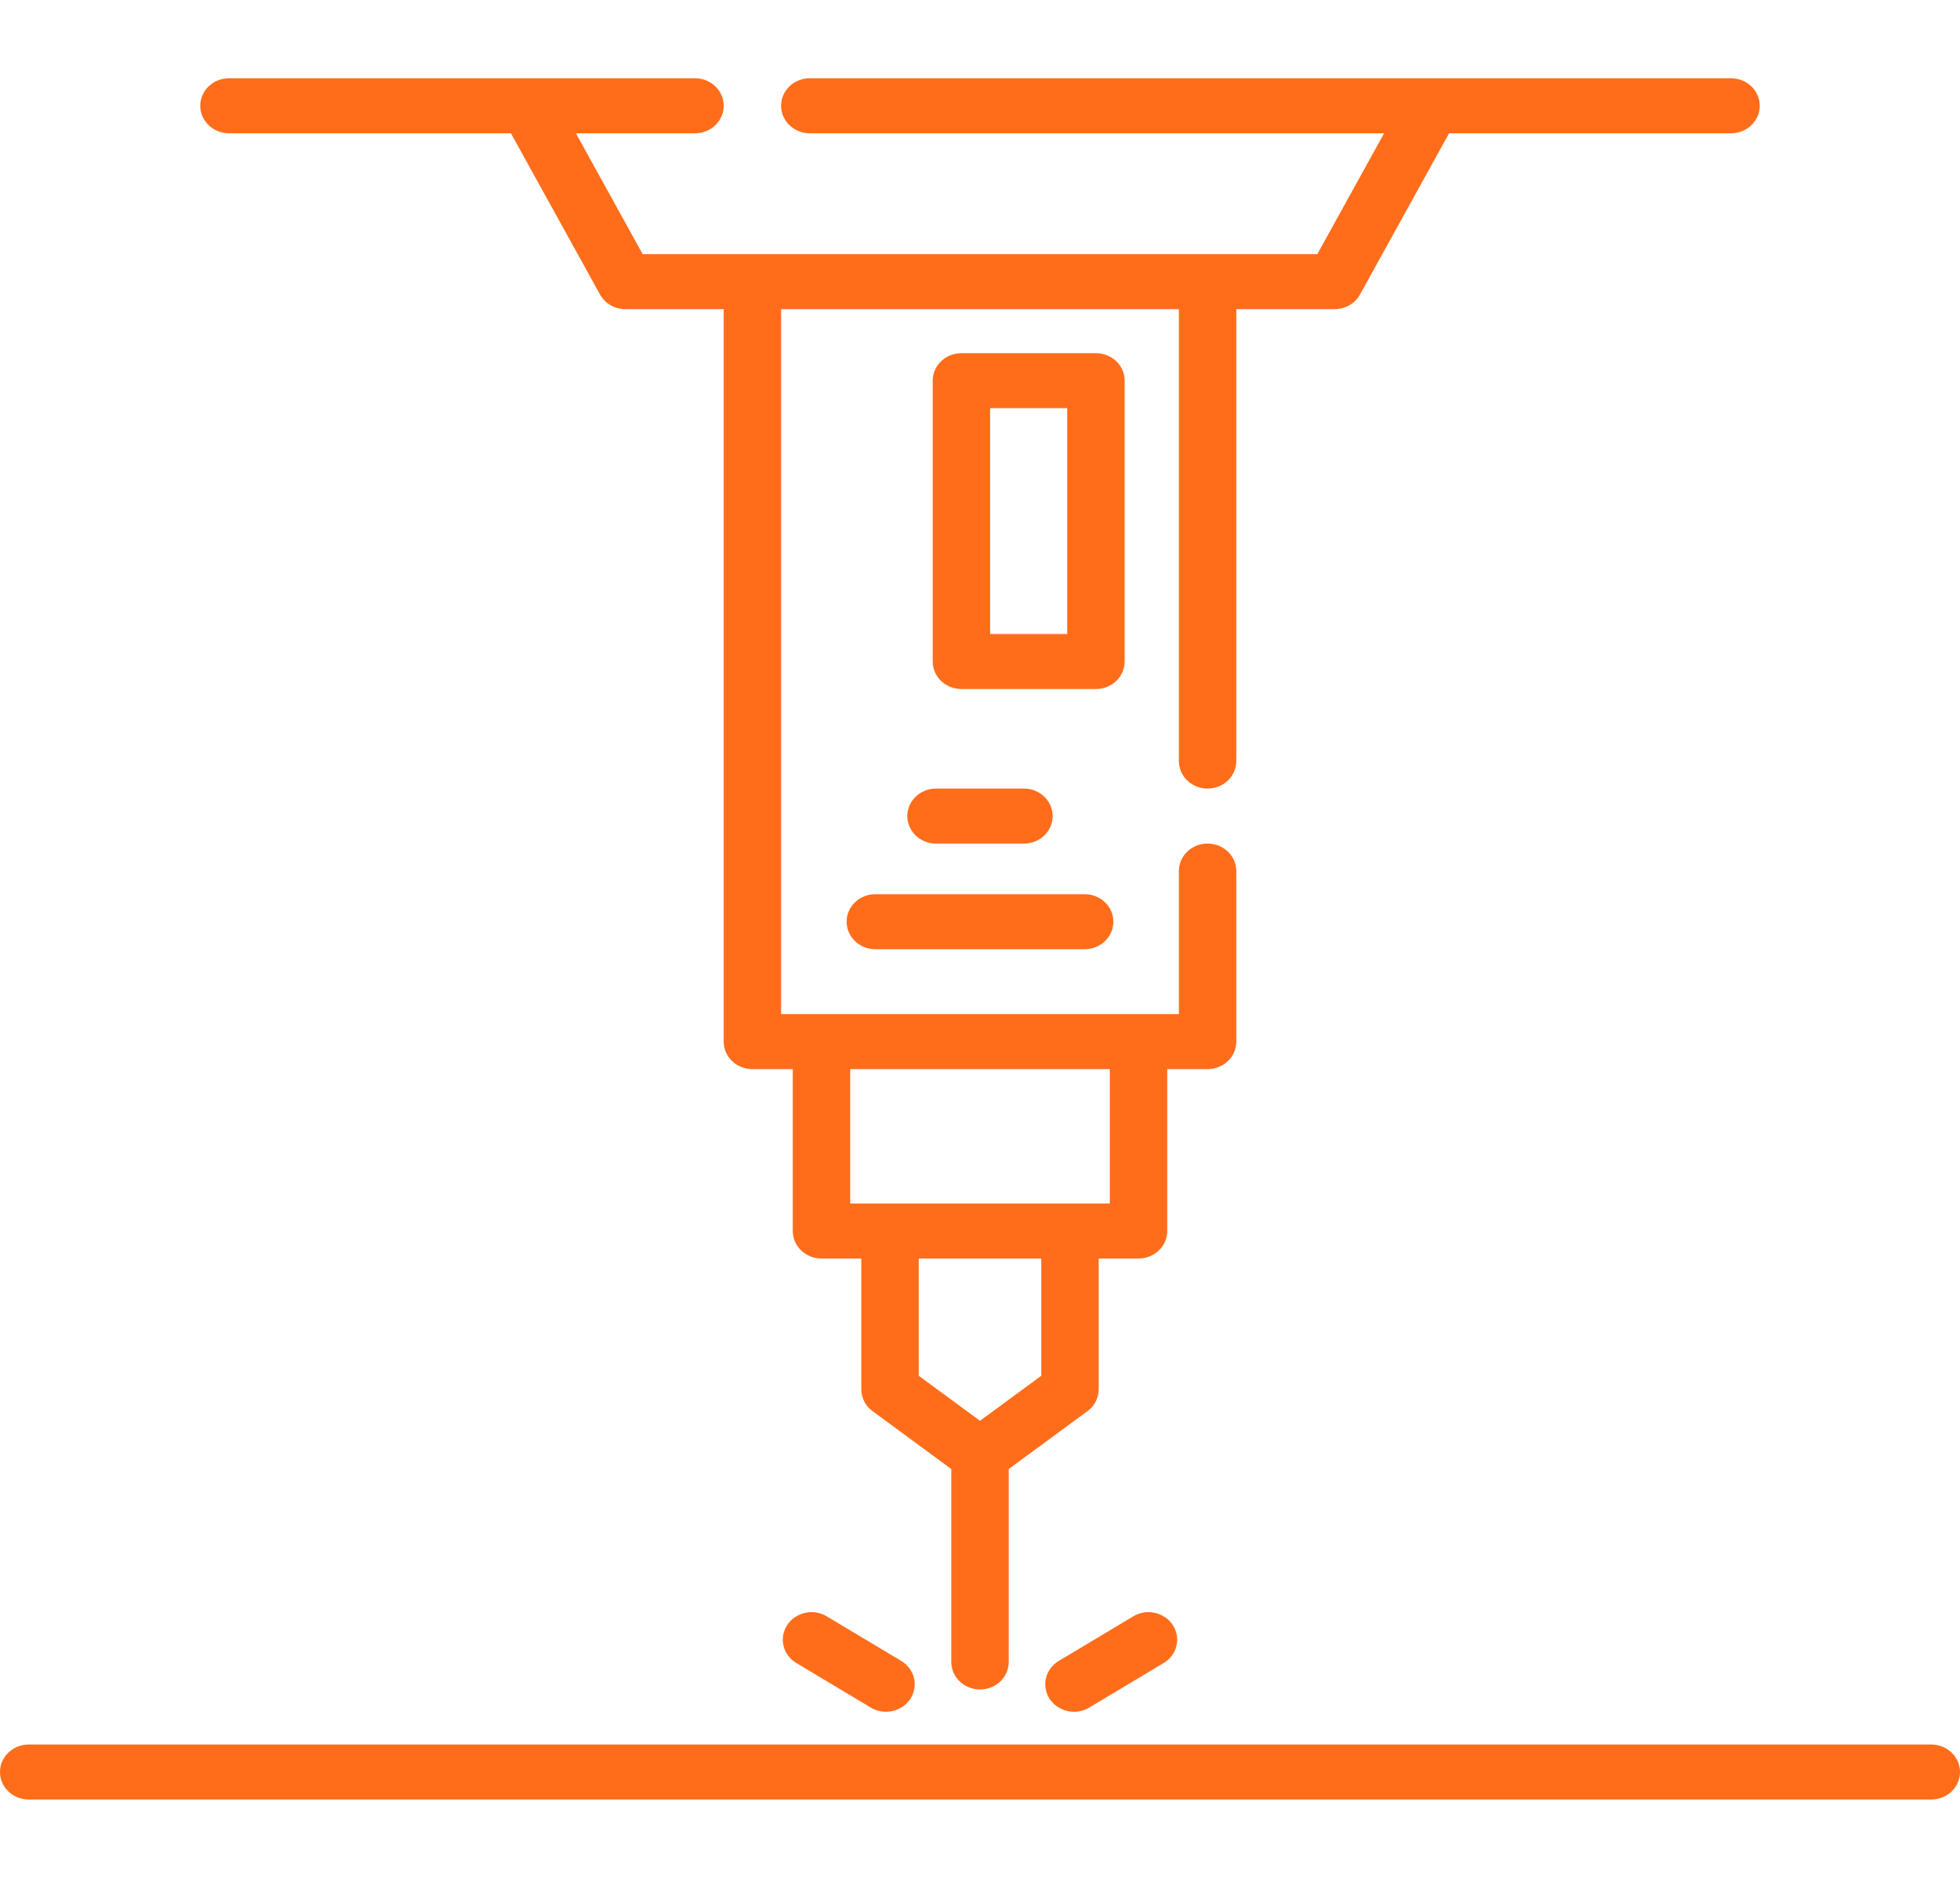
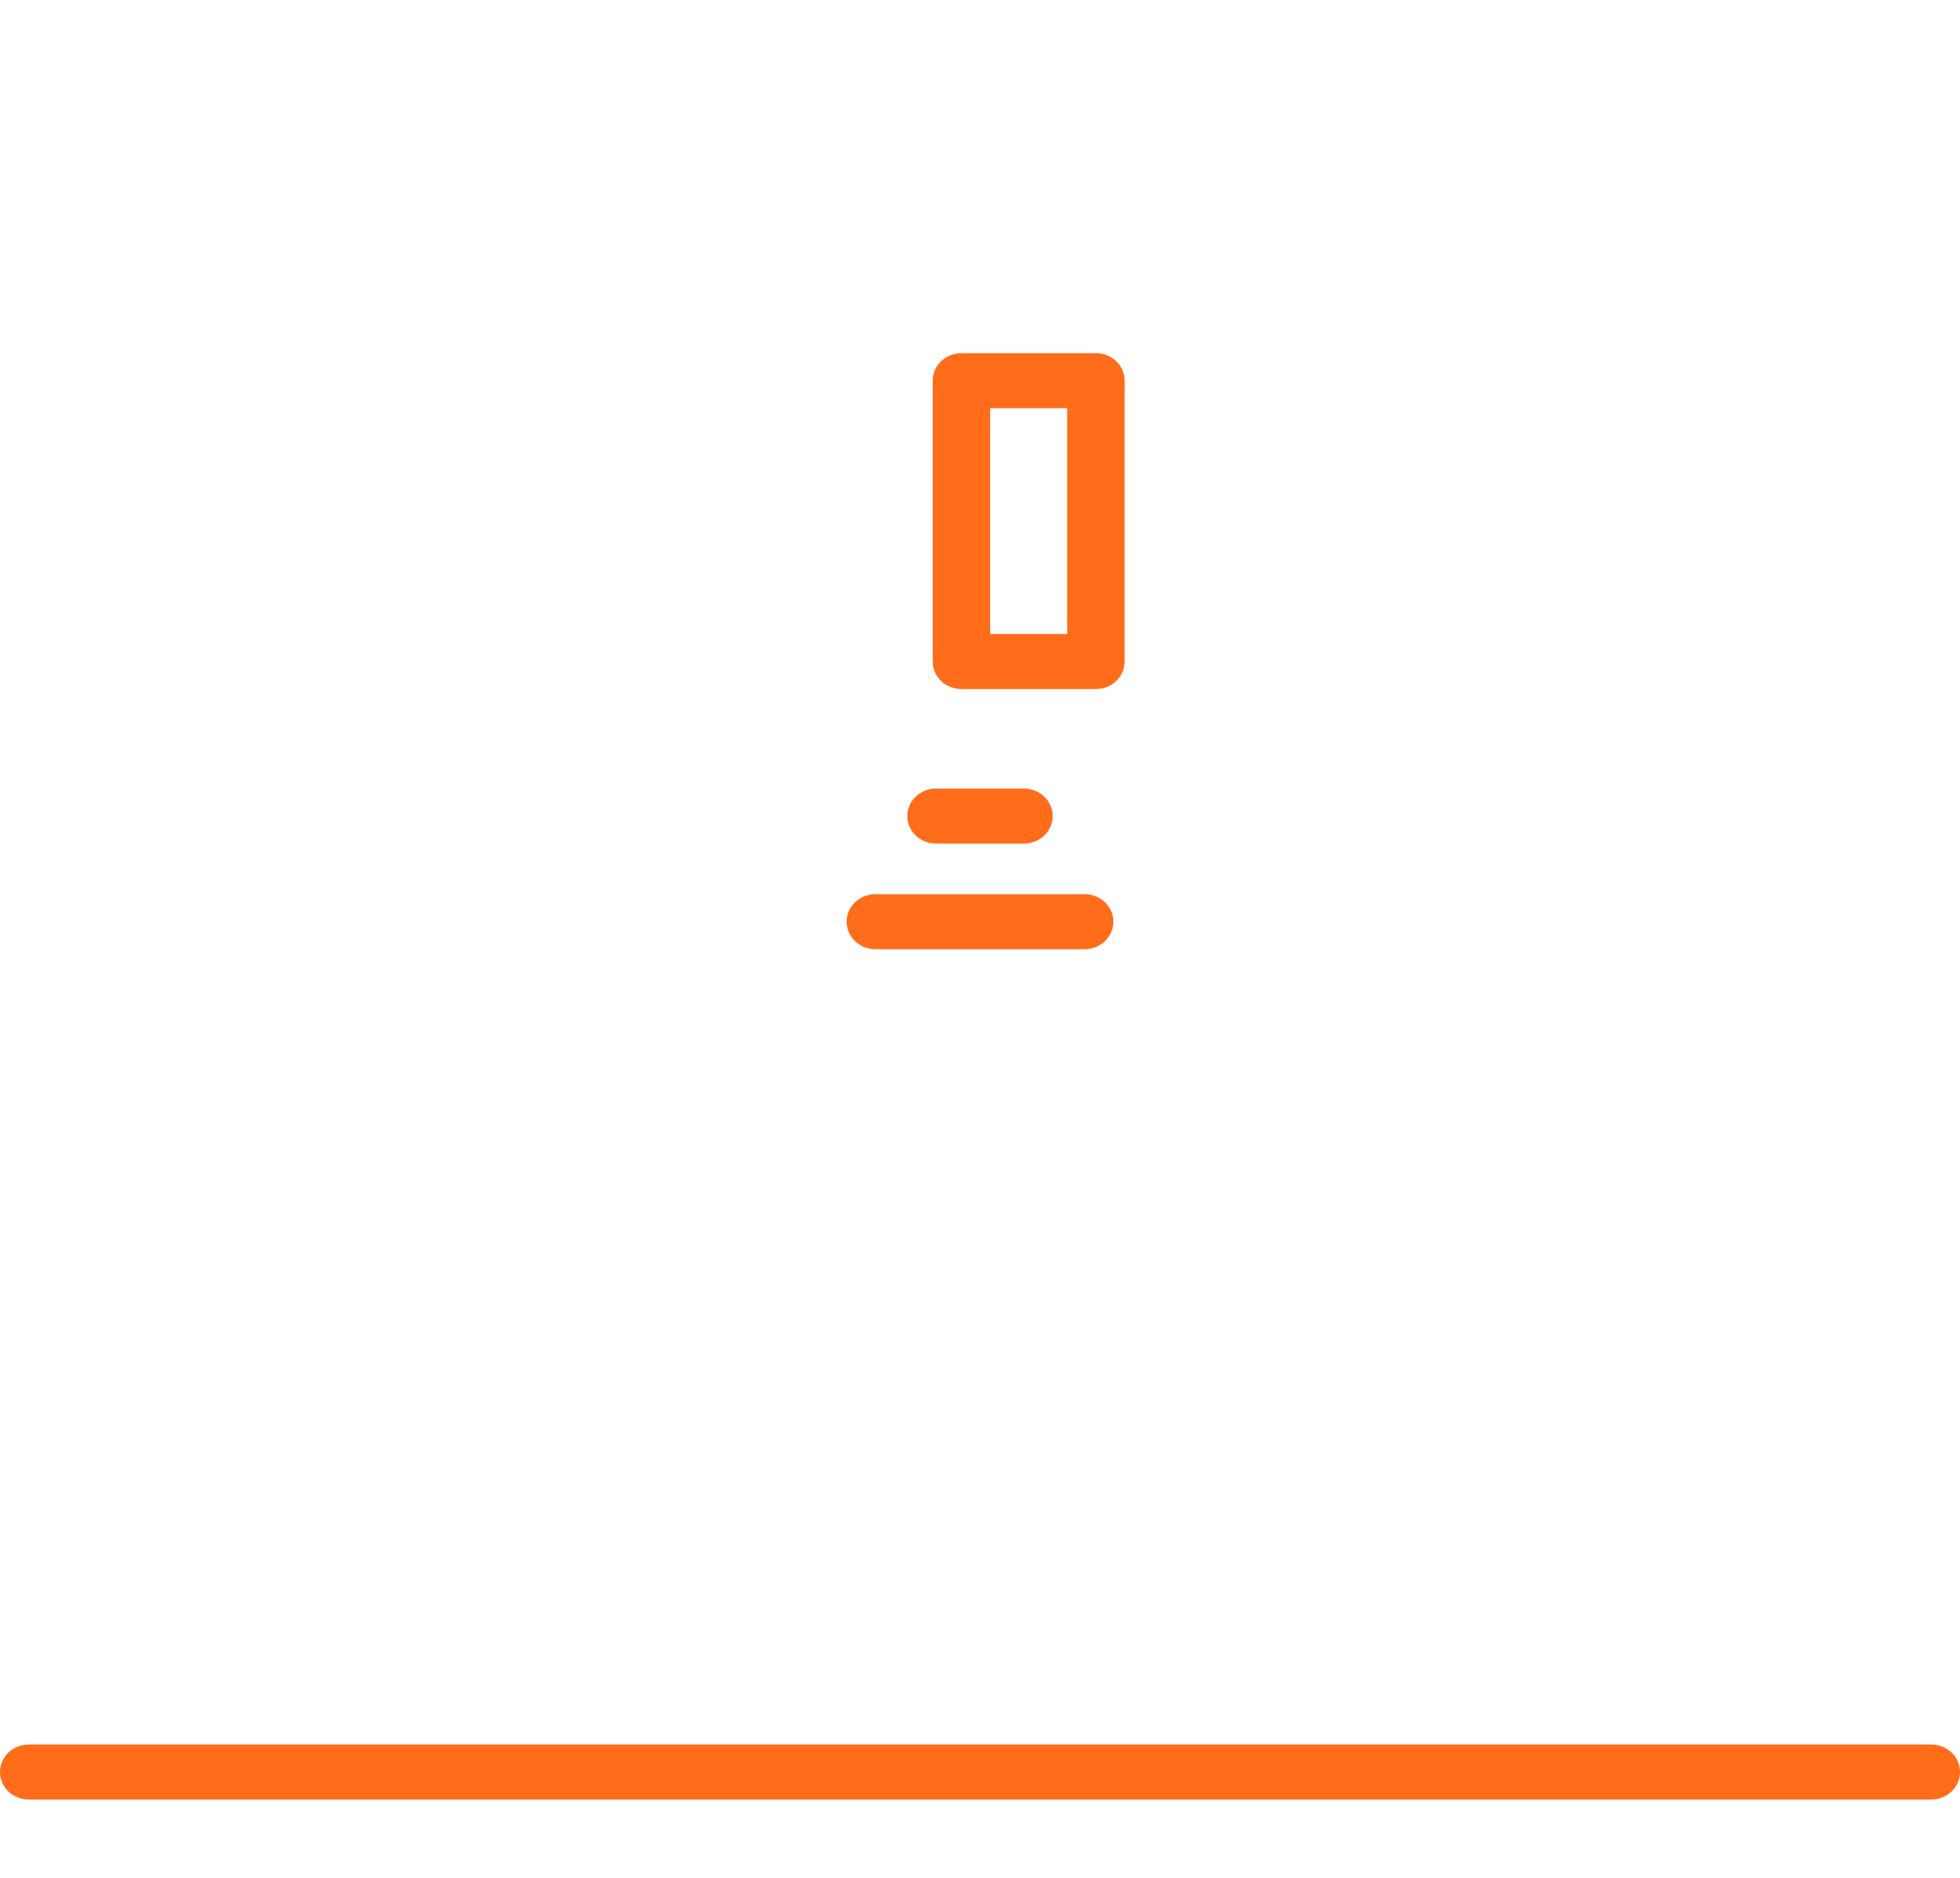
<svg xmlns="http://www.w3.org/2000/svg" width="95" height="91" viewBox="0 0 95 91" fill="none">
  <path d="M93.608 84.541H1.392C0.623 84.541 0 85.138 0 85.874C0 86.61 0.623 87.207 1.392 87.207H93.608C94.377 87.207 95 86.61 95 85.874C95 85.138 94.377 84.541 93.608 84.541Z" fill="#FF6D1B" />
-   <path d="M40.072 78.33C39.42 77.94 38.562 78.129 38.154 78.754C37.747 79.378 37.945 80.201 38.597 80.591L42.206 82.751C42.435 82.888 42.69 82.954 42.942 82.954C43.406 82.954 43.86 82.732 44.124 82.327C44.531 81.703 44.333 80.88 43.681 80.49L40.072 78.33Z" fill="#FF6D1B" />
-   <path d="M54.928 78.33L51.319 80.49C50.667 80.88 50.469 81.703 50.876 82.327C51.141 82.732 51.594 82.954 52.058 82.954C52.31 82.954 52.565 82.888 52.794 82.751L56.403 80.591C57.055 80.2 57.253 79.378 56.846 78.754C56.438 78.129 55.58 77.939 54.928 78.33Z" fill="#FF6D1B" />
  <path d="M54.511 32.058V18.448C54.511 17.712 53.888 17.115 53.119 17.115H46.599C45.83 17.115 45.208 17.712 45.208 18.448V32.058C45.208 32.795 45.83 33.391 46.599 33.391H53.119C53.888 33.391 54.511 32.795 54.511 32.058ZM51.727 30.725H47.991V19.781H51.727V30.725Z" fill="#FF6D1B" />
  <path d="M41.035 44.667C41.035 45.403 41.658 46 42.426 46H52.574C53.342 46 53.965 45.403 53.965 44.667C53.965 43.931 53.342 43.334 52.574 43.334H42.426C41.658 43.334 41.035 43.931 41.035 44.667Z" fill="#FF6D1B" />
  <path d="M49.631 40.881C50.399 40.881 51.022 40.284 51.022 39.548C51.022 38.812 50.399 38.215 49.631 38.215H45.369C44.6 38.215 43.977 38.812 43.977 39.548C43.977 40.284 44.6 40.881 45.369 40.881H49.631Z" fill="#FF6D1B" />
-   <path d="M11.098 6.459H24.764L29.082 14.272C29.323 14.709 29.797 14.982 30.312 14.982H35.077V50.478C35.077 51.215 35.7 51.811 36.469 51.811H38.425V59.656C38.425 60.392 39.047 60.989 39.816 60.989H41.747V67.328C41.747 67.742 41.948 68.133 42.291 68.385L46.109 71.191V80.541C46.109 81.277 46.731 81.874 47.5 81.874C48.269 81.874 48.892 81.277 48.892 80.541V71.191L52.709 68.385C53.052 68.133 53.254 67.742 53.254 67.328V60.989H55.184C55.953 60.989 56.576 60.392 56.576 59.656V51.811H58.532C59.3 51.811 59.923 51.215 59.923 50.478V42.213C59.923 41.476 59.3 40.88 58.532 40.88C57.763 40.88 57.14 41.476 57.14 42.213V49.145H37.86V14.982H57.14V36.883C57.14 37.619 57.763 38.216 58.531 38.216C59.3 38.216 59.923 37.619 59.923 36.883V14.982H64.688C65.204 14.982 65.677 14.709 65.918 14.272L70.236 6.459H83.902C84.671 6.459 85.294 5.862 85.294 5.126C85.294 4.39 84.671 3.793 83.902 3.793H39.251C38.482 3.793 37.859 4.39 37.859 5.126C37.859 5.862 38.482 6.459 39.251 6.459H67.087L63.85 12.316H31.15L27.913 6.459H33.687C34.456 6.459 35.078 5.862 35.078 5.126C35.078 4.39 34.456 3.793 33.687 3.793H11.098C10.329 3.793 9.706 4.39 9.706 5.126C9.706 5.862 10.329 6.459 11.098 6.459ZM50.47 66.67L47.5 68.853L44.53 66.67V60.989H50.47V66.67ZM53.793 51.811V58.323H41.208V51.811H53.793Z" fill="#FF6D1B" />
</svg>